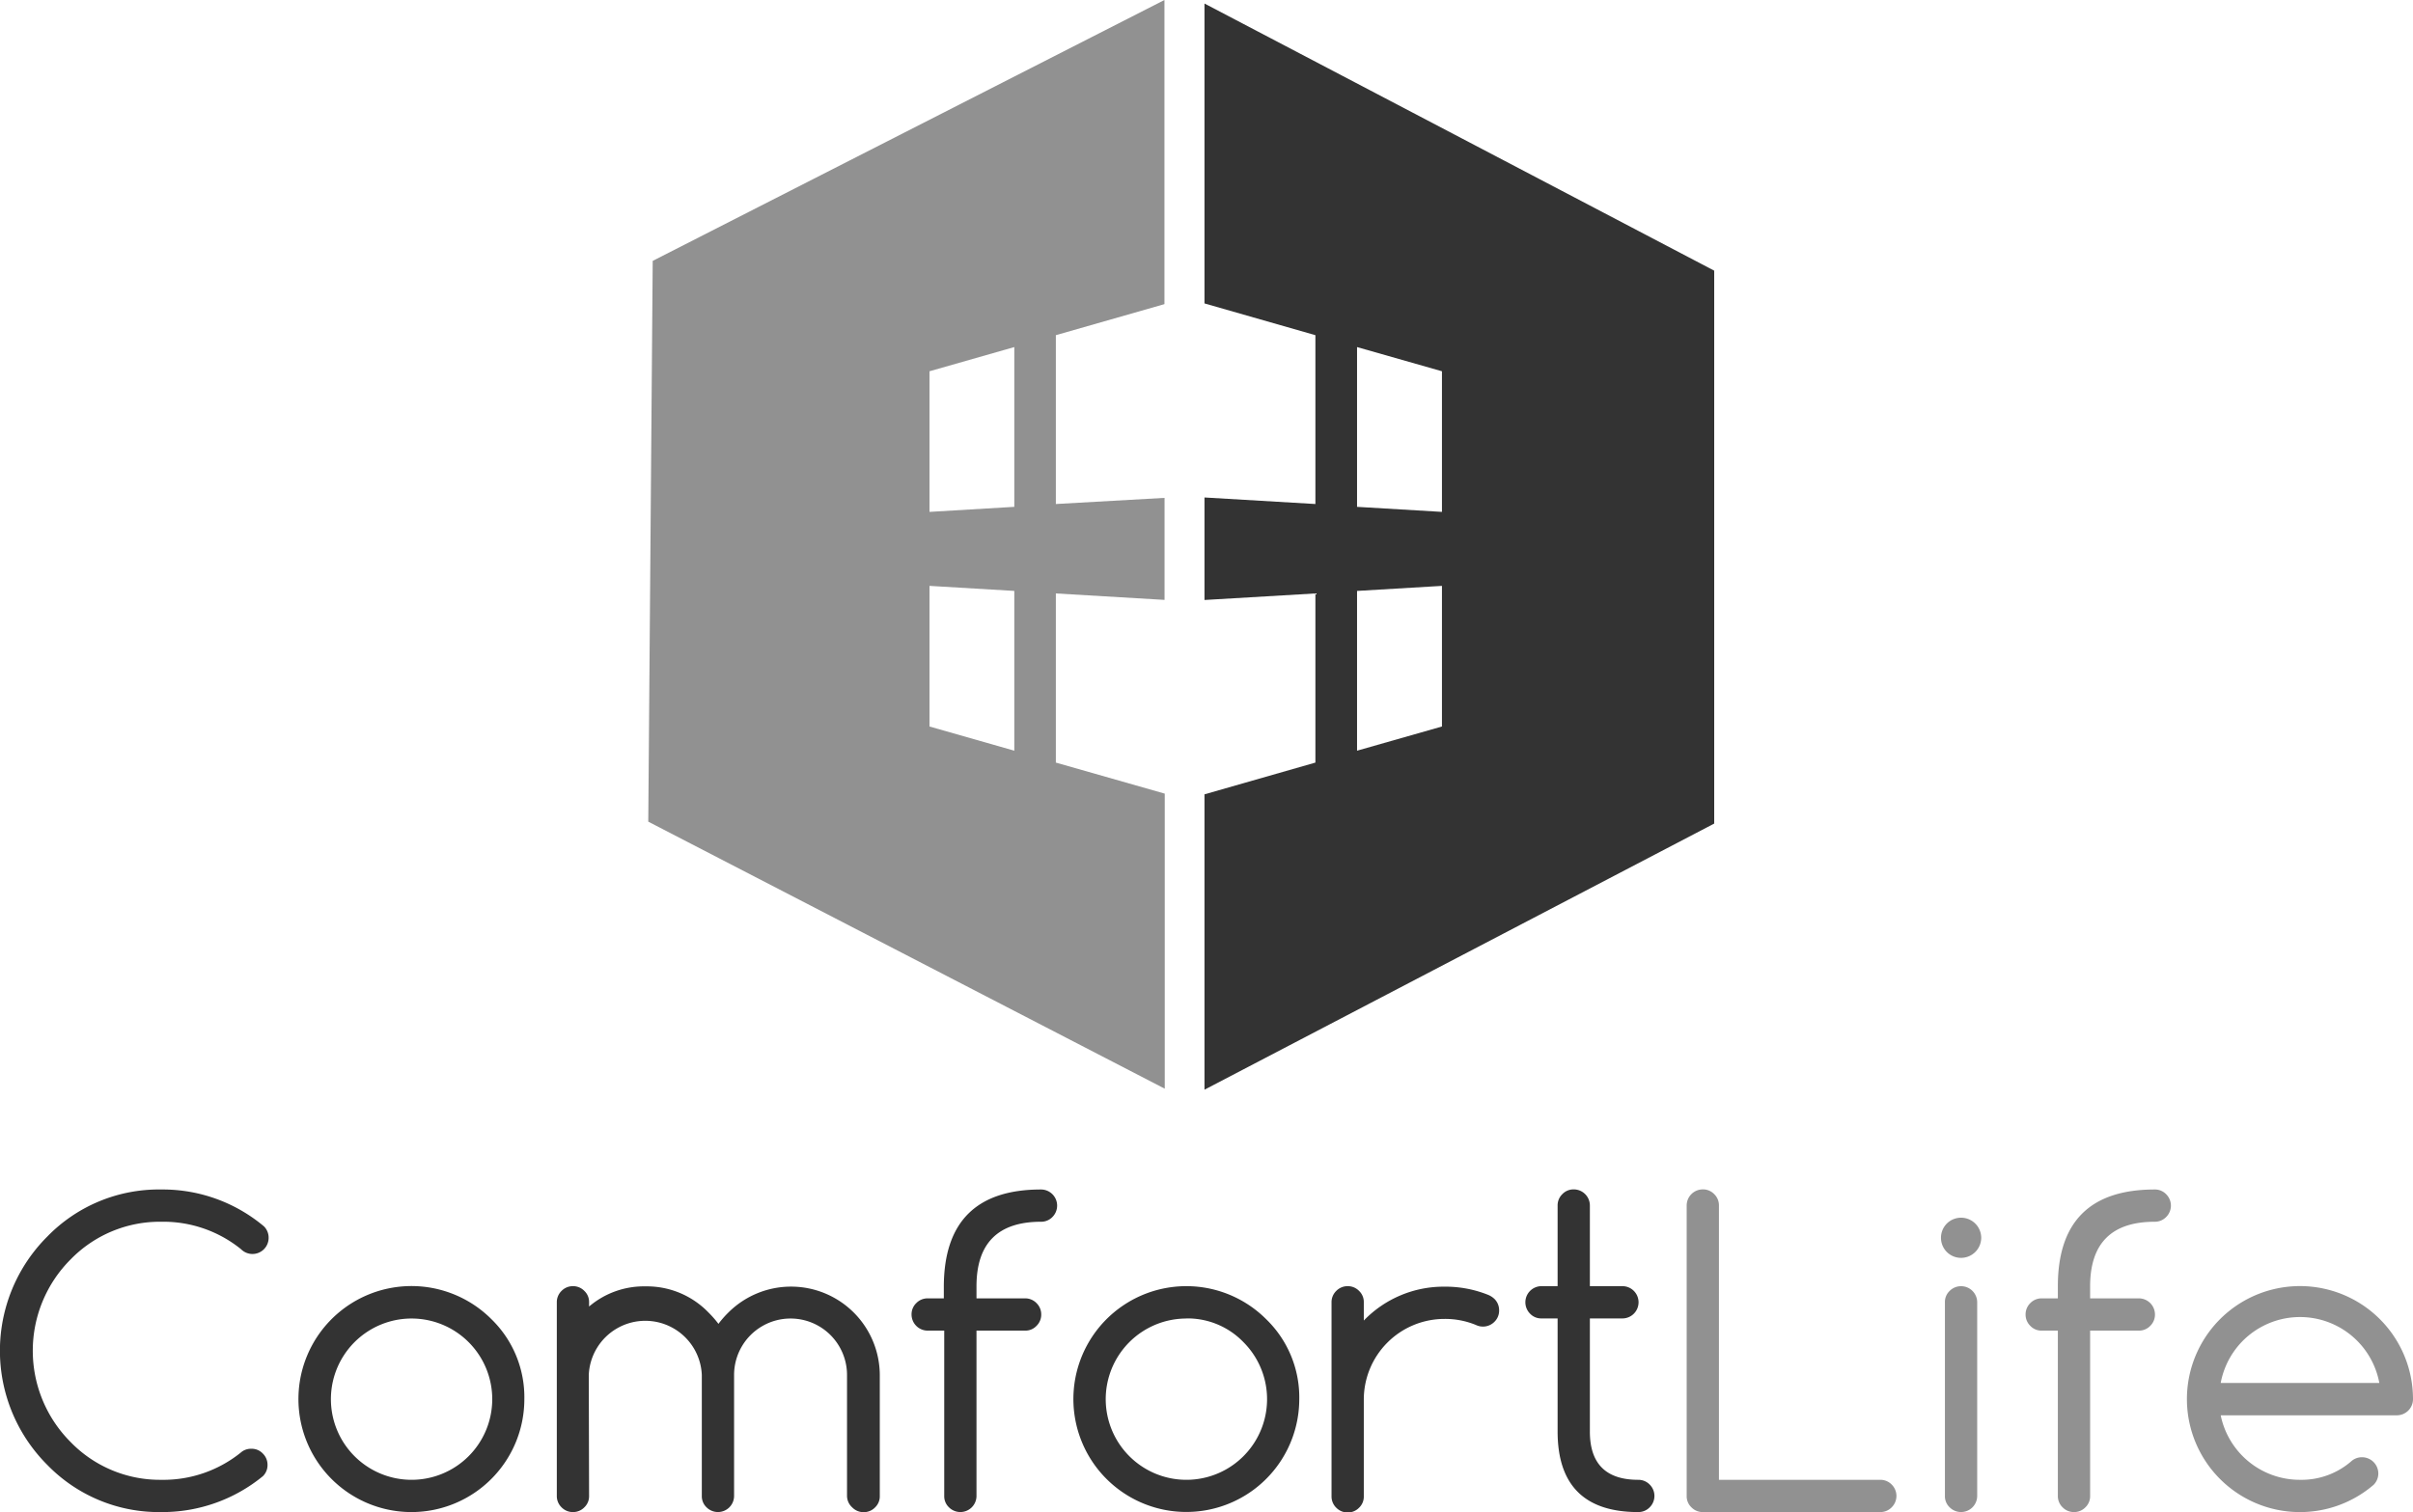
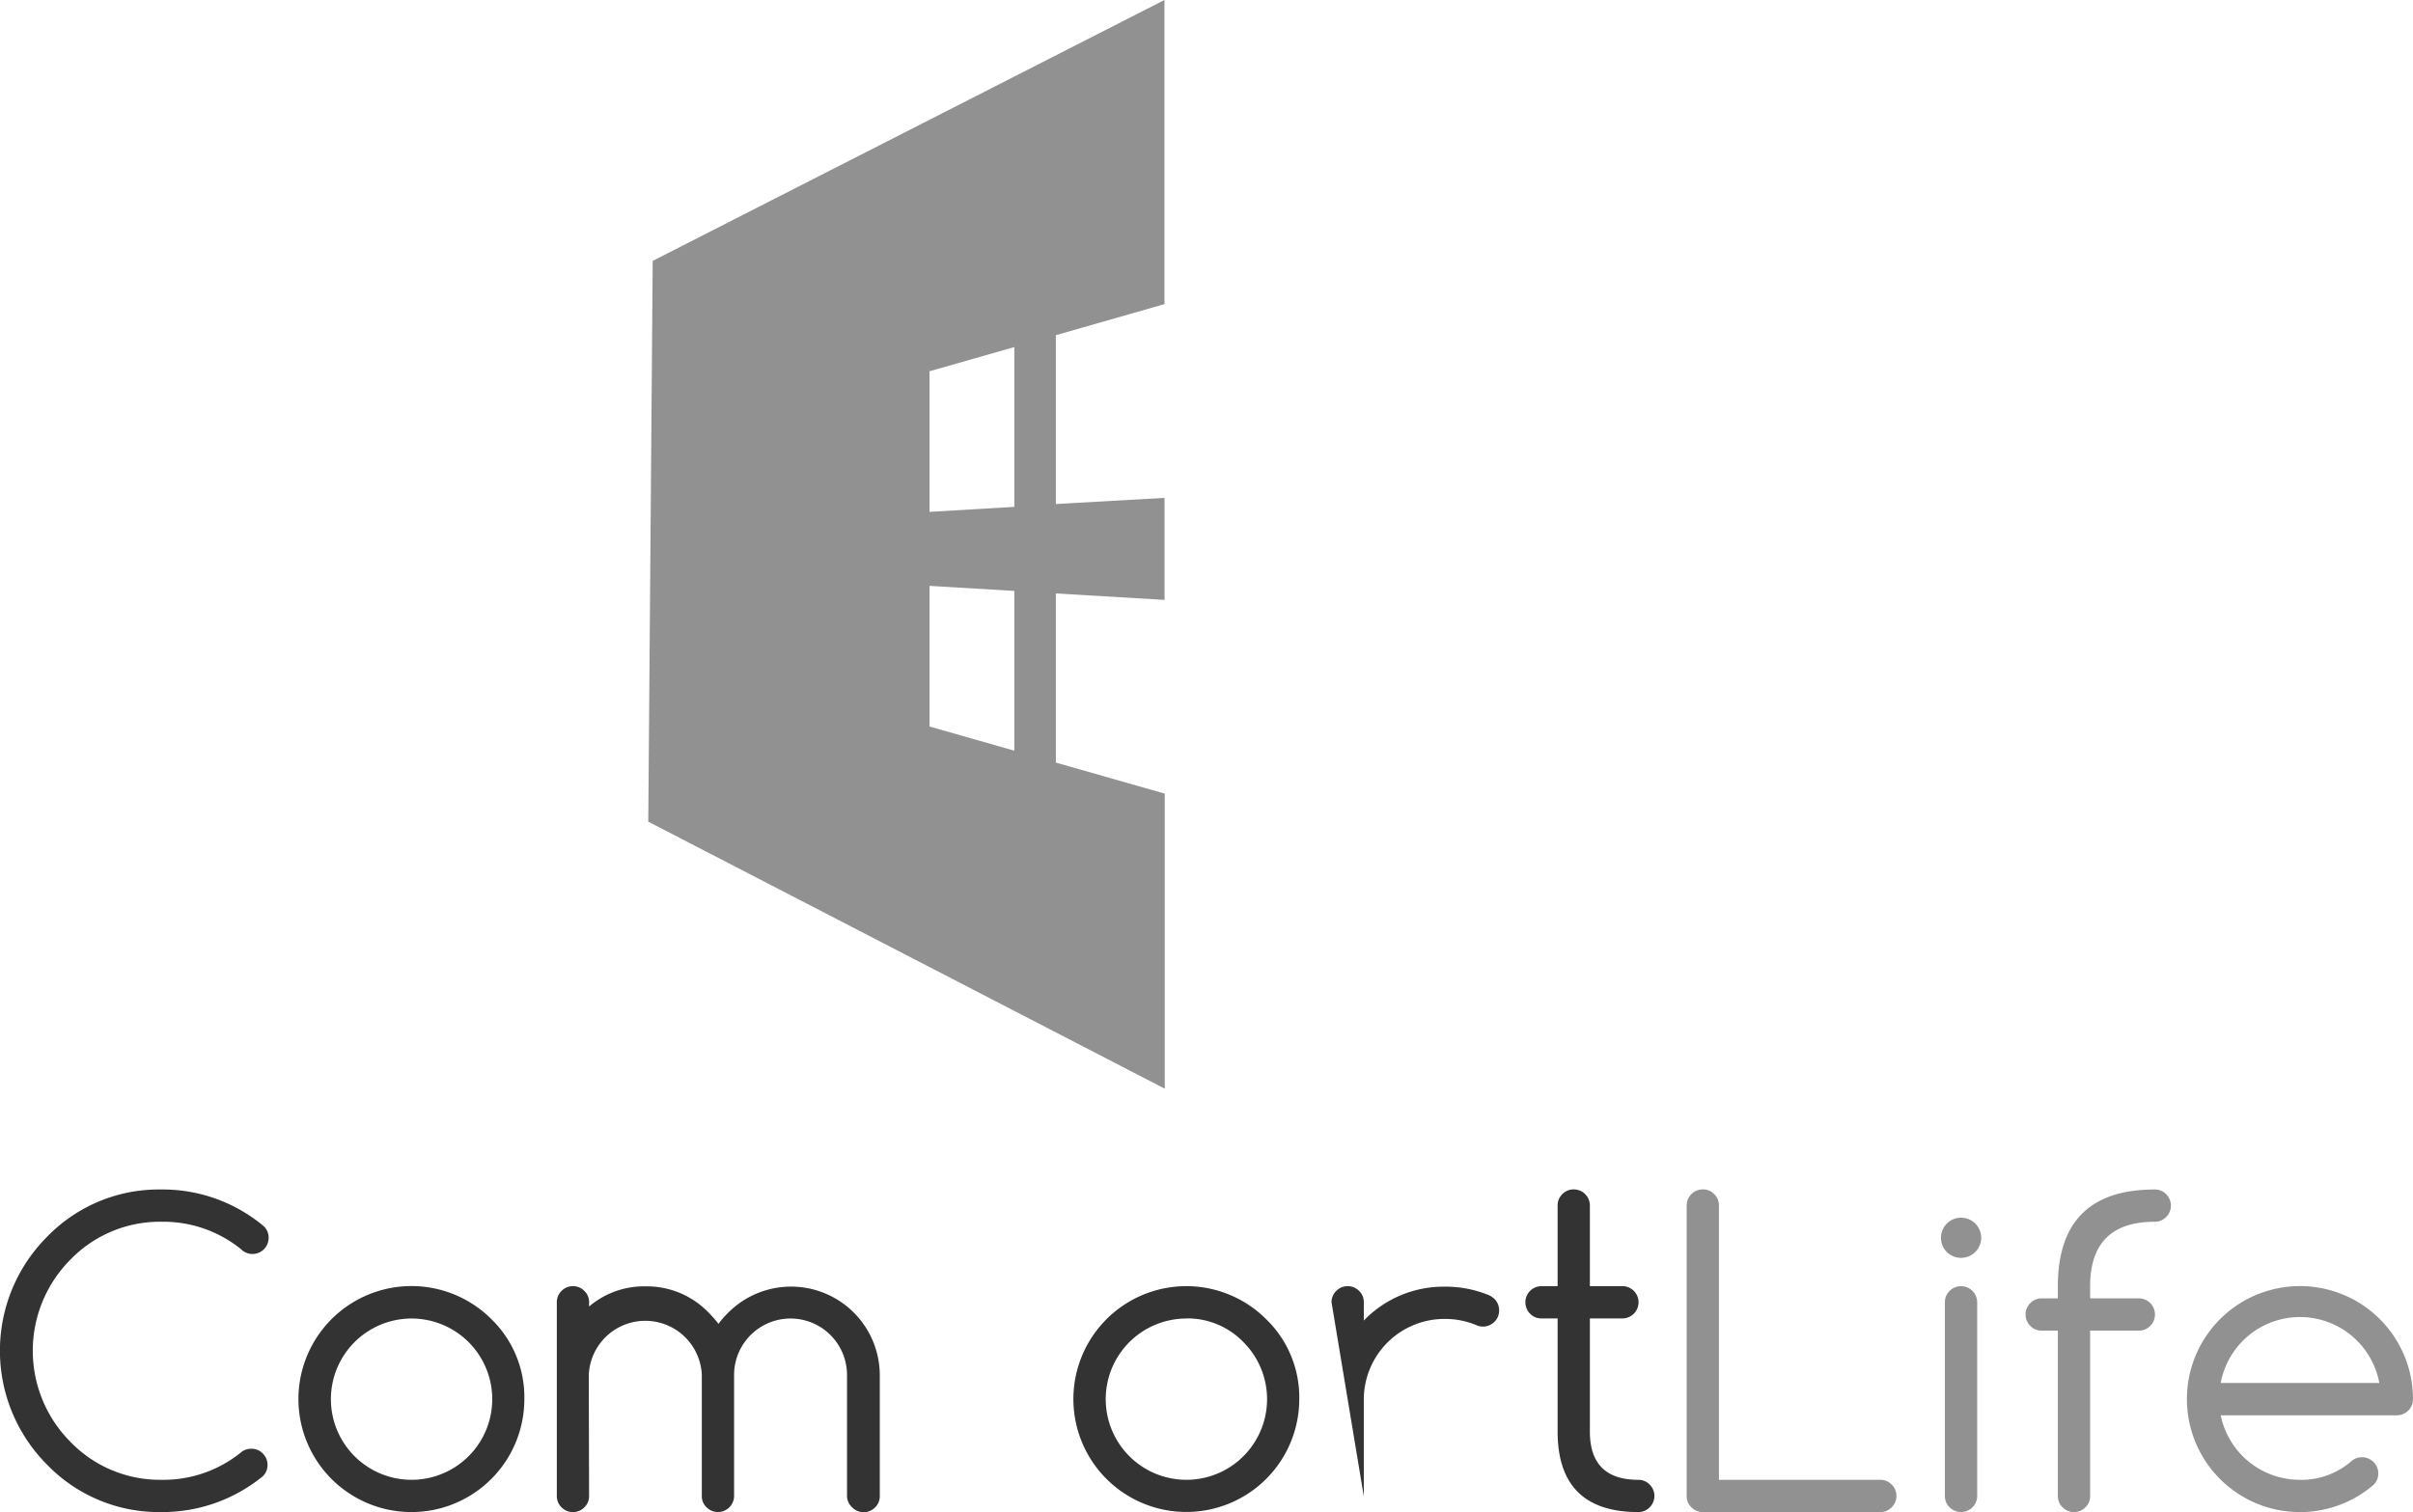
<svg xmlns="http://www.w3.org/2000/svg" id="Layer_1" data-name="Layer 1" viewBox="0 0 239.3 150">
  <defs>
    <style>.cls-1{fill:#333;}.cls-2{fill:#919191;}</style>
  </defs>
-   <path class="cls-1" d="M119.45.35V30.1l11,3.15V50l-11-.65V59.52l11-.65V75.65l-11,3.15v29.3L170,81.7V26.85ZM143,72.07l-8.42,2.4V58.62l8.42-.5Zm0-21.29-8.42-.5V34.43l8.42,2.4Z" />
  <path class="cls-2" d="M104.71,75.65V58.87l10.78.64V49.39L104.71,50V33.25l10.77-3.08V0L64.73,25.88l-.44,55.63L115.51,108V78.73ZM92.18,36.83l8.41-2.4V50.28l-8.41.5Zm0,35.24V58.12l8.41.5V74.47Z" />
  <path class="cls-1" d="M24.93,143.72a1.51,1.51,0,0,1,1.13.47,1.55,1.55,0,0,1,.47,1.13,1.52,1.52,0,0,1-.46,1.12A15.72,15.72,0,0,1,16,150a15.42,15.42,0,0,1-11.32-4.69,16,16,0,0,1,0-22.63A15.42,15.42,0,0,1,16,118a15.6,15.6,0,0,1,10.18,3.66,1.58,1.58,0,0,1,.46,1.14,1.6,1.6,0,0,1-2.74,1.12,12.25,12.25,0,0,0-7.9-2.72A12.34,12.34,0,0,0,7,124.94a12.81,12.81,0,0,0,0,18.11A12.34,12.34,0,0,0,16,146.8a12.24,12.24,0,0,0,8-2.8A1.54,1.54,0,0,1,24.93,143.72Z" />
  <path class="cls-1" d="M52,138.8A11.2,11.2,0,0,1,40.82,150a11.21,11.21,0,1,1,7.92-19.13A10.8,10.8,0,0,1,52,138.8Zm-11.2-8a8,8,0,1,0,5.66,13.67,8,8,0,0,0-5.66-13.67Z" />
  <path class="cls-1" d="M58.42,148.4a1.51,1.51,0,0,1-.47,1.13,1.55,1.55,0,0,1-1.13.47,1.56,1.56,0,0,1-1.13-.47,1.55,1.55,0,0,1-.47-1.13V129.19a1.55,1.55,0,0,1,.47-1.13,1.56,1.56,0,0,1,1.13-.47,1.55,1.55,0,0,1,1.13.47,1.51,1.51,0,0,1,.47,1.13v.42a8.39,8.39,0,0,1,5.61-2,8.49,8.49,0,0,1,6.22,2.58,10.54,10.54,0,0,1,1,1.14,9.53,9.53,0,0,1,1-1.14,8.8,8.8,0,0,1,15,6.22v12a1.51,1.51,0,0,1-.47,1.13,1.55,1.55,0,0,1-1.13.47,1.56,1.56,0,0,1-1.13-.47A1.55,1.55,0,0,1,84,148.4v-12a5.6,5.6,0,1,0-11.2,0v12a1.6,1.6,0,0,1-2.73,1.13,1.51,1.51,0,0,1-.47-1.13v-12a5.61,5.61,0,0,0-11.21,0Z" />
-   <path class="cls-1" d="M103.24,118a1.6,1.6,0,0,1,1.13,2.73,1.55,1.55,0,0,1-1.13.47q-6.4,0-6.4,6.4v1.2h4.82a1.55,1.55,0,0,1,1.13.47,1.56,1.56,0,0,1,.47,1.13,1.55,1.55,0,0,1-.47,1.13,1.51,1.51,0,0,1-1.13.47H96.84V148.4a1.6,1.6,0,0,1-2.73,1.13,1.51,1.51,0,0,1-.47-1.13V132H92a1.6,1.6,0,0,1-1.6-1.6,1.53,1.53,0,0,1,.47-1.13,1.55,1.55,0,0,1,1.13-.47h1.6v-1.2Q93.64,118,103.24,118Z" />
  <path class="cls-1" d="M128.85,138.8a11.2,11.2,0,1,1-3.28-7.93A10.79,10.79,0,0,1,128.85,138.8Zm-11.2-8a8,8,0,1,0,5.66,2.34A7.7,7.7,0,0,0,117.65,130.79Z" />
-   <path class="cls-1" d="M132.05,129.19a1.55,1.55,0,0,1,.47-1.13,1.56,1.56,0,0,1,1.13-.47,1.55,1.55,0,0,1,1.13.47,1.51,1.51,0,0,1,.47,1.13V131a11,11,0,0,1,8-3.36,11.35,11.35,0,0,1,4.3.8,2,2,0,0,1,.66.42,1.58,1.58,0,0,1,.46,1.14,1.55,1.55,0,0,1-.47,1.13,1.6,1.6,0,0,1-1.83.31,8,8,0,0,0-3.12-.6,8,8,0,0,0-8,8v9.6a1.51,1.51,0,0,1-.47,1.13,1.55,1.55,0,0,1-1.13.47,1.56,1.56,0,0,1-1.13-.47,1.55,1.55,0,0,1-.47-1.13Z" />
+   <path class="cls-1" d="M132.05,129.19a1.55,1.55,0,0,1,.47-1.13,1.56,1.56,0,0,1,1.13-.47,1.55,1.55,0,0,1,1.13.47,1.51,1.51,0,0,1,.47,1.13V131a11,11,0,0,1,8-3.36,11.35,11.35,0,0,1,4.3.8,2,2,0,0,1,.66.42,1.58,1.58,0,0,1,.46,1.14,1.55,1.55,0,0,1-.47,1.13,1.6,1.6,0,0,1-1.83.31,8,8,0,0,0-3.12-.6,8,8,0,0,0-8,8v9.6Z" />
  <path class="cls-1" d="M162.47,146.8a1.56,1.56,0,0,1,1.13.47,1.59,1.59,0,0,1,0,2.26,1.56,1.56,0,0,1-1.13.47q-8,0-8-8V130.79h-1.6a1.51,1.51,0,0,1-1.13-.47,1.6,1.6,0,0,1,1.13-2.73h1.6v-8a1.55,1.55,0,0,1,.47-1.13,1.53,1.53,0,0,1,1.13-.47,1.6,1.6,0,0,1,1.6,1.6v8h3.22a1.59,1.59,0,0,1,1.14.47,1.6,1.6,0,0,1-1.14,2.73h-3.22V142Q157.66,146.8,162.47,146.8Z" />
  <path class="cls-2" d="M167.27,119.59a1.6,1.6,0,0,1,1.6-1.6,1.53,1.53,0,0,1,1.13.47,1.55,1.55,0,0,1,.47,1.13V146.8h16a1.56,1.56,0,0,1,1.13.47,1.59,1.59,0,0,1,0,2.26,1.56,1.56,0,0,1-1.13.47H168.87a1.55,1.55,0,0,1-1.13-.47,1.51,1.51,0,0,1-.47-1.13Z" />
  <path class="cls-2" d="M196.48,122.79a2,2,0,0,1-3.41,1.41,2,2,0,0,1,0-2.82,2,2,0,0,1,3.41,1.41Zm-3.6,6.4a1.51,1.51,0,0,1,.47-1.13,1.6,1.6,0,0,1,2.73,1.13V148.4a1.6,1.6,0,0,1-2.73,1.13,1.51,1.51,0,0,1-.47-1.13Z" />
  <path class="cls-2" d="M213.69,118a1.53,1.53,0,0,1,1.13.47,1.59,1.59,0,0,1,0,2.26,1.56,1.56,0,0,1-1.13.47q-6.41,0-6.41,6.4v1.2h4.83a1.6,1.6,0,0,1,1.6,1.6,1.55,1.55,0,0,1-.47,1.13,1.53,1.53,0,0,1-1.13.47h-4.83V148.4a1.51,1.51,0,0,1-.47,1.13,1.55,1.55,0,0,1-1.13.47,1.56,1.56,0,0,1-1.13-.47,1.55,1.55,0,0,1-.47-1.13V132h-1.6a1.51,1.51,0,0,1-1.13-.47,1.55,1.55,0,0,1-.47-1.13,1.56,1.56,0,0,1,.47-1.13,1.55,1.55,0,0,1,1.13-.47h1.6v-1.2Q204.08,118,213.69,118Z" />
  <path class="cls-2" d="M234.25,144.56a1.62,1.62,0,0,1,1.61,1.6,1.59,1.59,0,0,1-.47,1.14,11.21,11.21,0,1,1,3.91-8.5,1.6,1.6,0,0,1-1.6,1.6H220.23a8,8,0,0,0,7.86,6.4,7.53,7.53,0,0,0,5.16-1.9A1.59,1.59,0,0,1,234.25,144.56Zm1.71-7.37a8,8,0,0,0-15.73,0Z" />
</svg>